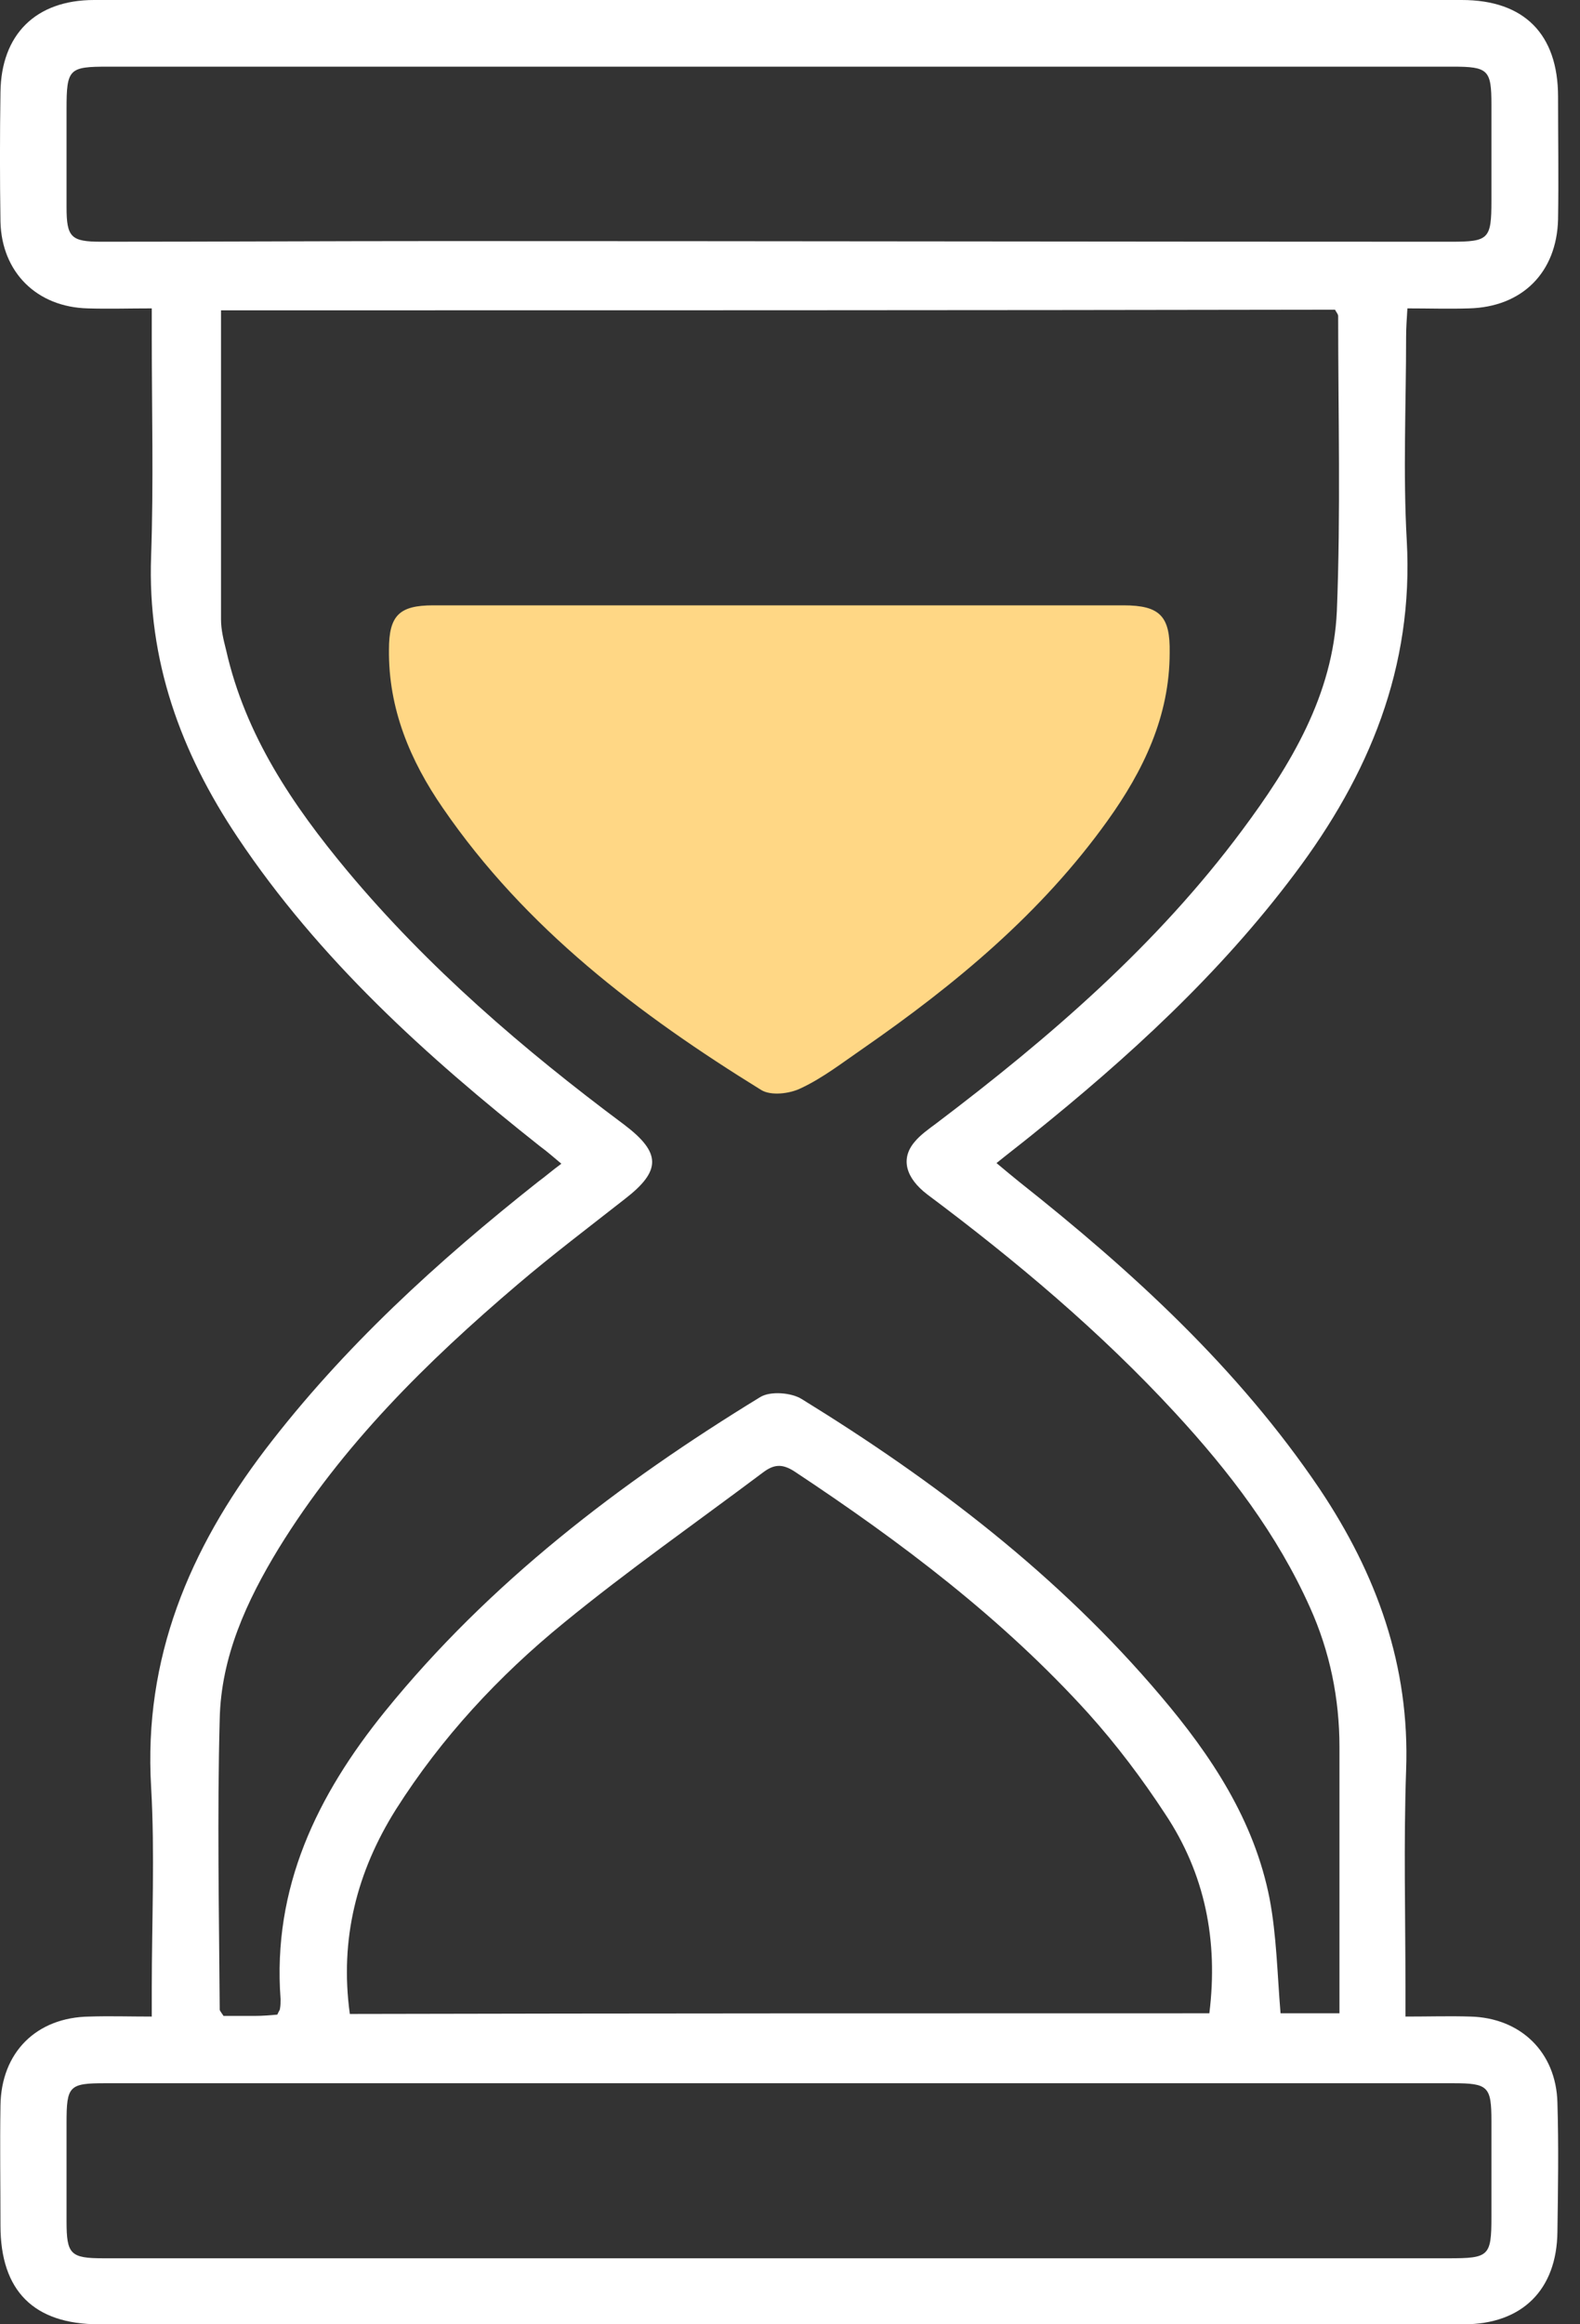
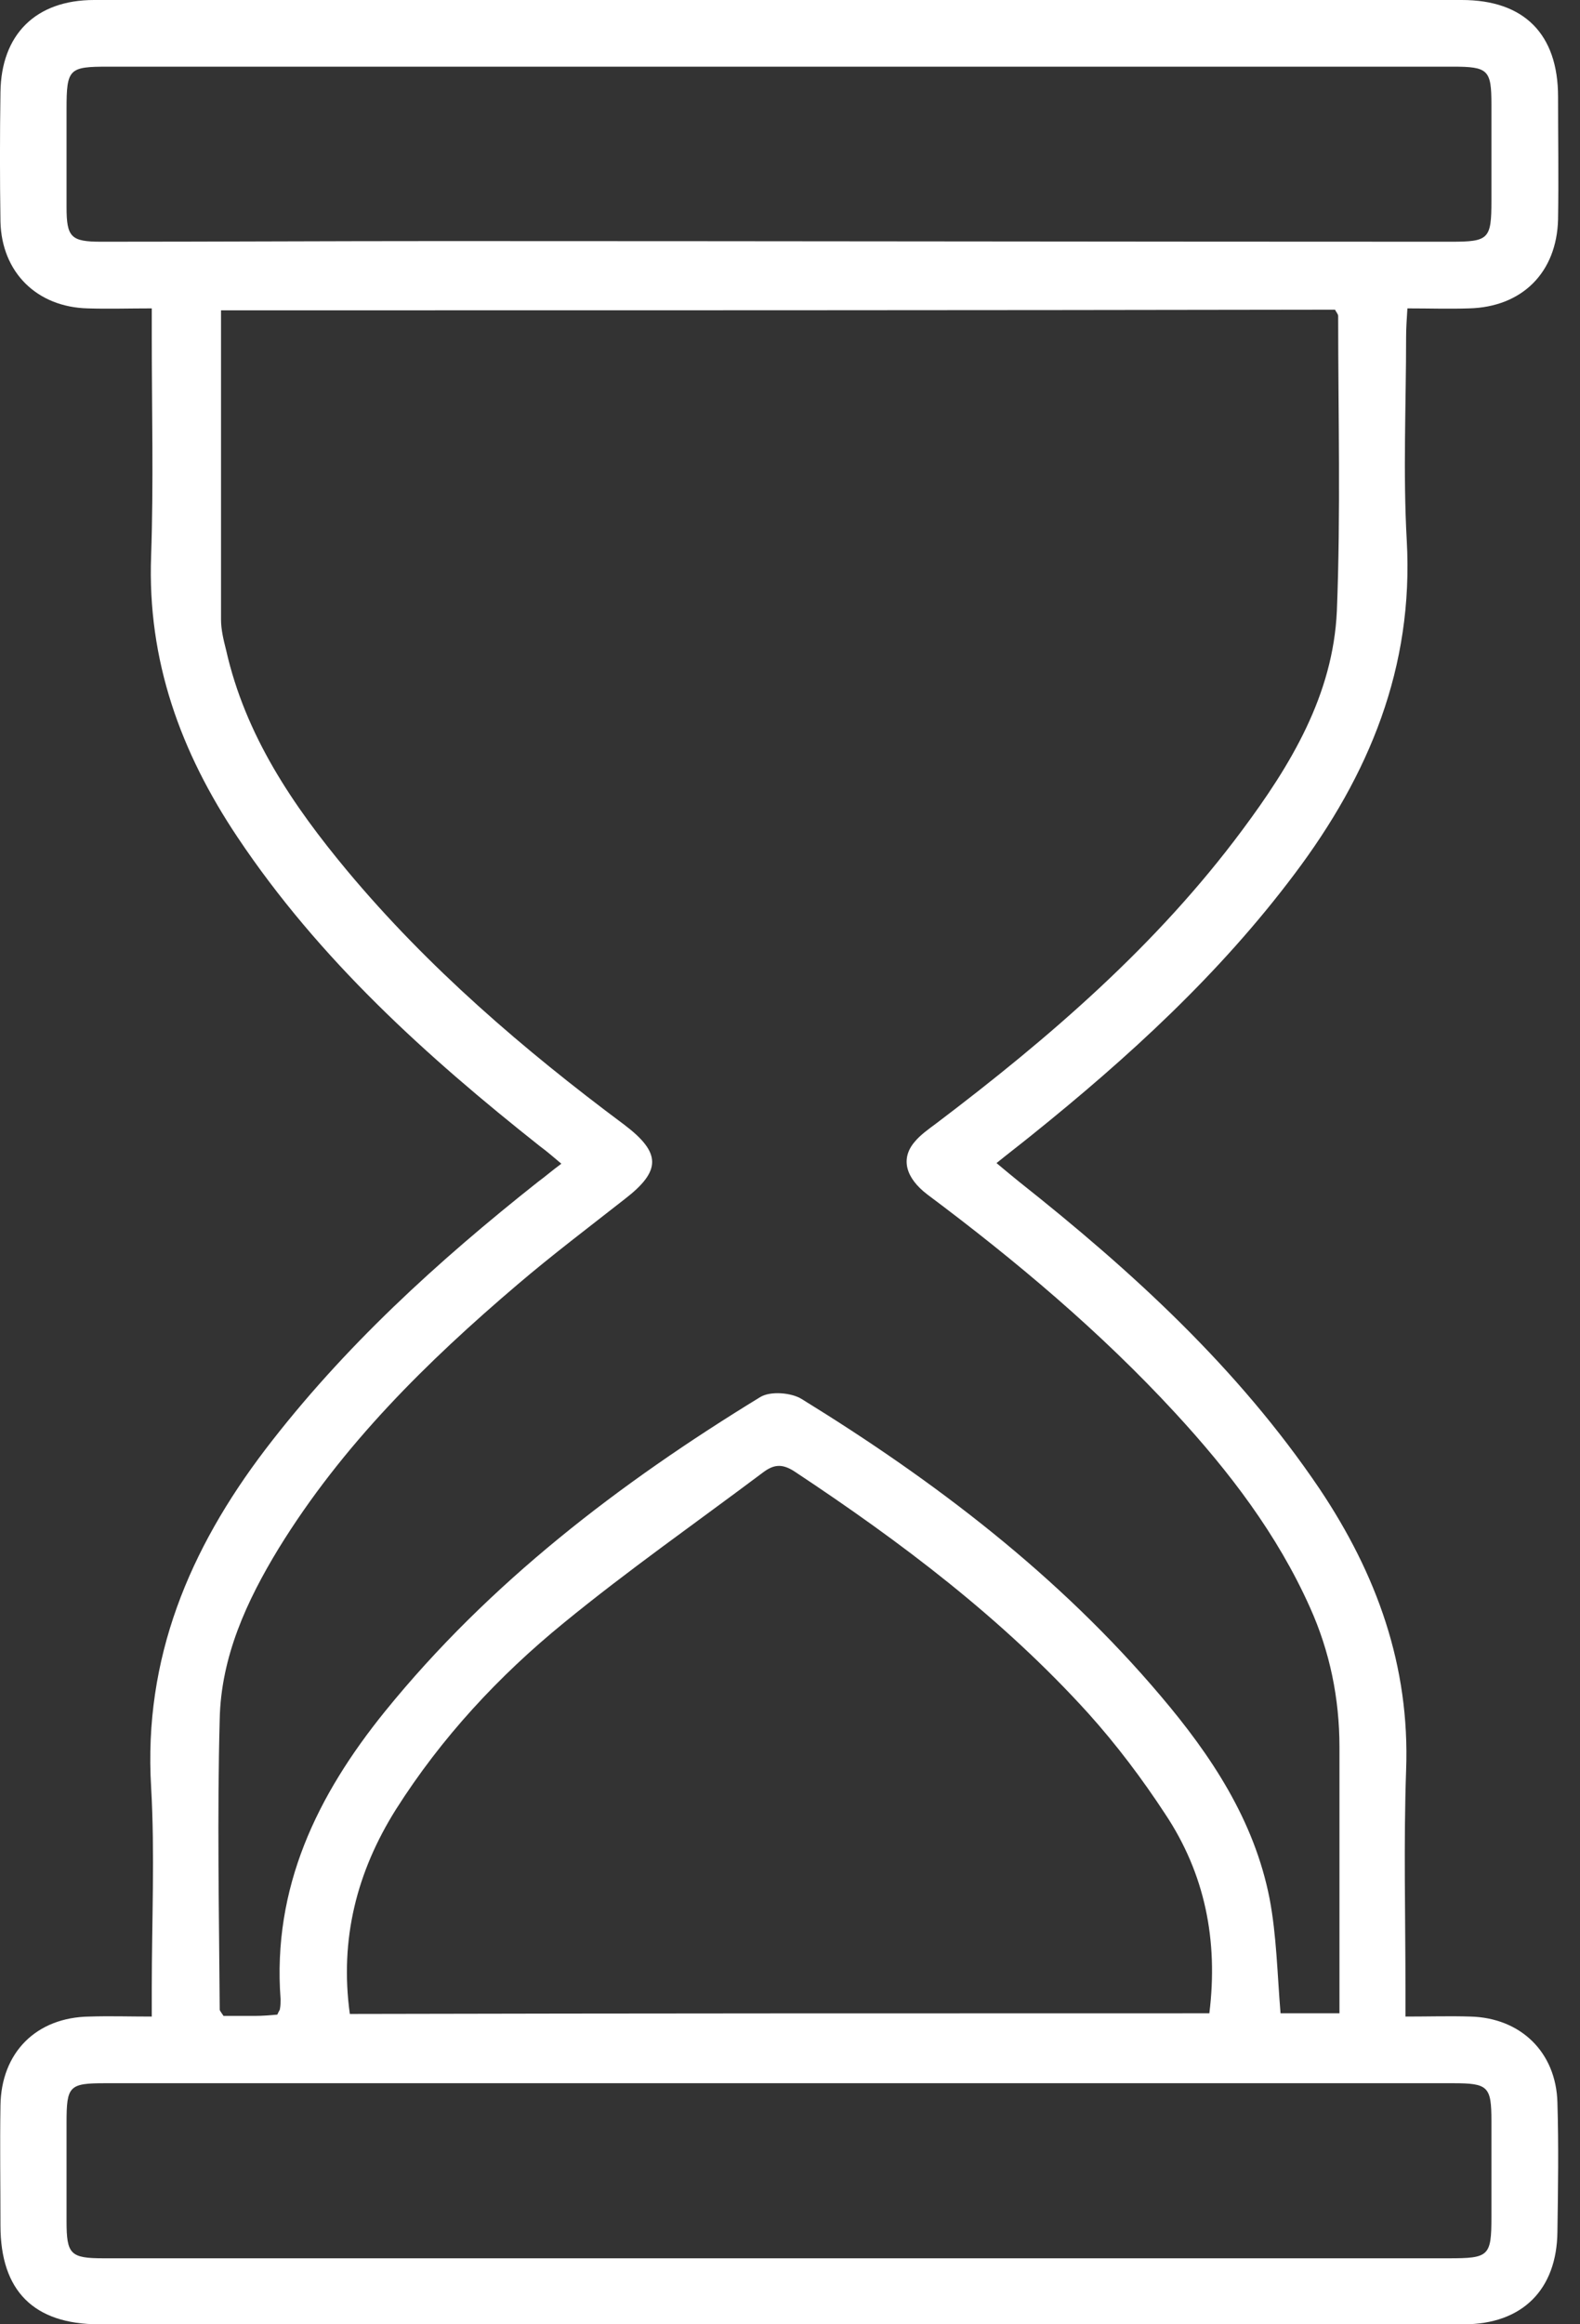
<svg xmlns="http://www.w3.org/2000/svg" width="17" height="25" viewBox="0 0 17 25" fill="none">
  <rect x="0" y="0" width="17" height="25" fill="#333333" stroke="none" />
  <path d="M15.122 21.69C15.378 21.69 15.598 21.683 15.819 21.69C16.364 21.703 16.743 22.076 16.757 22.614C16.771 23.076 16.764 23.545 16.757 24.007C16.75 24.628 16.378 25 15.75 25C13.15 25 10.557 25 7.957 25C5.66 25 3.364 25 1.067 25C0.364 25 0.005 24.641 0.005 23.938C0.005 23.51 -0.002 23.076 0.005 22.648C0.012 22.076 0.391 21.697 0.964 21.69C1.178 21.683 1.391 21.69 1.633 21.69C1.633 21.572 1.633 21.476 1.633 21.386C1.633 20.662 1.667 19.938 1.626 19.221C1.543 17.834 2.04 16.662 2.853 15.593C3.695 14.49 4.709 13.566 5.791 12.71C5.867 12.655 5.936 12.593 6.04 12.517C5.957 12.448 5.888 12.386 5.812 12.331C4.584 11.359 3.433 10.317 2.557 9.007C1.943 8.09 1.584 7.103 1.626 5.979C1.653 5.2 1.633 4.414 1.633 3.628C1.633 3.538 1.633 3.441 1.633 3.317C1.384 3.317 1.164 3.324 0.943 3.317C0.398 3.303 0.019 2.931 0.005 2.386C-0.002 1.924 -0.002 1.455 0.005 0.993C0.012 0.372 0.384 0 1.012 0C4.371 0 7.722 0 11.081 0C12.633 0 14.178 0 15.729 0C16.398 0 16.764 0.366 16.764 1.041C16.764 1.483 16.771 1.917 16.764 2.359C16.75 2.931 16.378 3.303 15.805 3.317C15.591 3.324 15.378 3.317 15.143 3.317C15.136 3.434 15.129 3.524 15.129 3.621C15.129 4.352 15.095 5.083 15.136 5.814C15.212 7.179 14.729 8.338 13.929 9.4C13.122 10.476 12.143 11.372 11.095 12.214C10.985 12.303 10.867 12.393 10.722 12.51C10.812 12.586 10.888 12.648 10.964 12.71C12.184 13.676 13.322 14.717 14.198 16.014C14.812 16.931 15.171 17.917 15.129 19.041C15.102 19.821 15.122 20.607 15.122 21.393C15.122 21.476 15.122 21.572 15.122 21.69ZM2.378 3.338C2.378 4.469 2.378 5.566 2.378 6.662C2.378 6.772 2.405 6.883 2.433 6.993C2.64 7.91 3.15 8.662 3.736 9.366C4.605 10.407 5.633 11.29 6.716 12.097C7.116 12.4 7.116 12.593 6.722 12.897C6.336 13.2 5.943 13.497 5.571 13.814C4.591 14.648 3.681 15.545 2.998 16.655C2.653 17.221 2.378 17.821 2.364 18.49C2.336 19.531 2.357 20.572 2.364 21.614C2.364 21.628 2.378 21.641 2.405 21.683C2.509 21.683 2.626 21.683 2.743 21.683C2.826 21.683 2.909 21.676 2.984 21.669C2.998 21.634 3.012 21.621 3.012 21.607C3.019 21.572 3.019 21.538 3.019 21.503C2.929 20.303 3.412 19.31 4.143 18.407C5.267 17.021 6.667 15.952 8.178 15.028C8.288 14.959 8.516 14.979 8.626 15.048C10.06 15.931 11.391 16.945 12.488 18.241C13.033 18.883 13.495 19.579 13.66 20.421C13.736 20.821 13.743 21.235 13.778 21.655C13.978 21.655 14.184 21.655 14.412 21.655C14.412 20.683 14.412 19.738 14.412 18.793C14.412 18.269 14.309 17.765 14.095 17.29C13.743 16.503 13.226 15.828 12.647 15.2C11.84 14.324 10.929 13.559 9.978 12.848C9.743 12.669 9.688 12.462 9.84 12.283C9.902 12.207 9.991 12.145 10.074 12.083C11.295 11.159 12.447 10.165 13.364 8.931C13.888 8.228 14.343 7.476 14.384 6.572C14.426 5.517 14.398 4.455 14.398 3.4C14.398 3.379 14.378 3.359 14.364 3.331C10.371 3.338 6.384 3.338 2.378 3.338ZM13.012 21.655C13.109 20.869 12.964 20.152 12.536 19.51C12.288 19.131 12.012 18.765 11.709 18.428C10.784 17.407 9.695 16.586 8.55 15.828C8.412 15.738 8.322 15.752 8.205 15.841C7.488 16.379 6.757 16.89 6.067 17.455C5.364 18.028 4.75 18.69 4.26 19.462C3.84 20.131 3.653 20.855 3.764 21.662C6.84 21.655 9.916 21.655 13.012 21.655ZM8.412 0.717C5.998 0.717 3.578 0.717 1.164 0.717C0.743 0.717 0.716 0.738 0.716 1.172C0.716 1.524 0.716 1.876 0.716 2.228C0.716 2.552 0.764 2.6 1.088 2.6C2.309 2.6 3.529 2.593 4.75 2.593C8.371 2.593 11.991 2.6 15.612 2.6C16.019 2.6 16.047 2.572 16.047 2.159C16.047 1.814 16.047 1.469 16.047 1.124C16.047 0.752 16.012 0.717 15.633 0.717C13.226 0.717 10.819 0.717 8.412 0.717ZM8.412 22.407C5.984 22.407 3.564 22.407 1.136 22.407C0.743 22.407 0.716 22.434 0.716 22.834C0.716 23.186 0.716 23.538 0.716 23.89C0.716 24.248 0.757 24.29 1.116 24.29C2.833 24.29 4.557 24.29 6.274 24.29C9.378 24.29 12.481 24.29 15.585 24.29C16.019 24.29 16.047 24.269 16.047 23.848C16.047 23.503 16.047 23.159 16.047 22.814C16.047 22.441 16.012 22.407 15.633 22.407C13.226 22.407 10.819 22.407 8.412 22.407Z" fill="white" />
-   <path d="M8.399 6.511C9.626 6.511 10.861 6.511 12.088 6.511C12.481 6.511 12.592 6.628 12.585 7.021C12.585 7.704 12.302 8.29 11.916 8.828C11.205 9.821 10.281 10.587 9.288 11.276C9.067 11.428 8.854 11.594 8.619 11.704C8.495 11.766 8.295 11.787 8.192 11.725C6.874 10.911 5.654 9.987 4.764 8.69C4.412 8.18 4.178 7.621 4.185 6.987C4.185 6.621 4.295 6.511 4.661 6.511C5.909 6.511 7.15 6.511 8.399 6.511Z" fill="#FFD785" />
</svg>